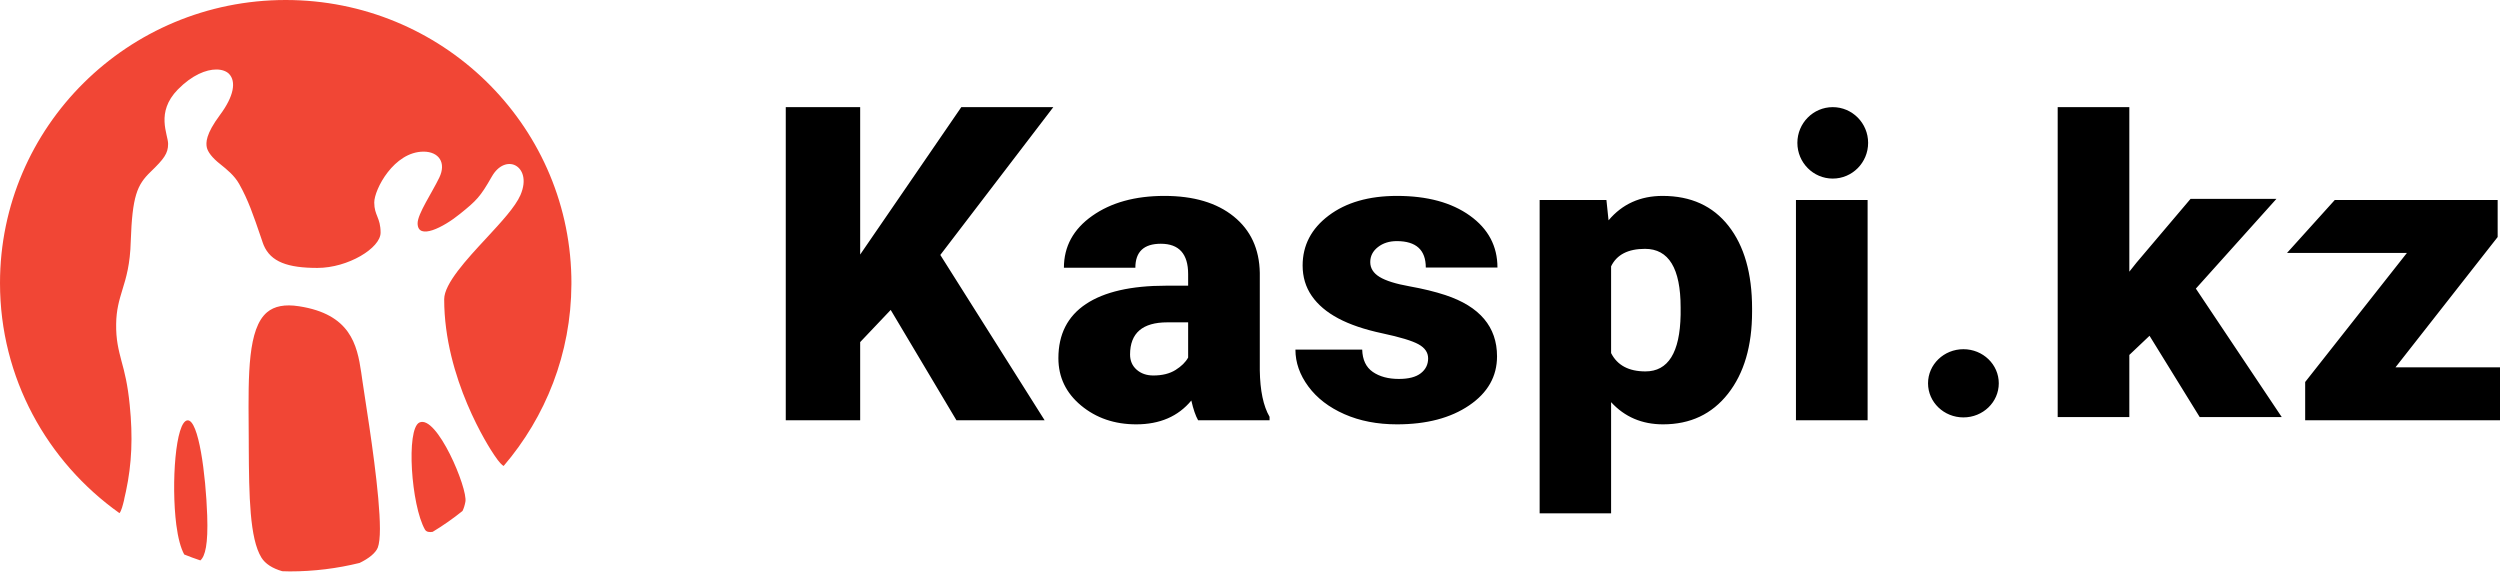
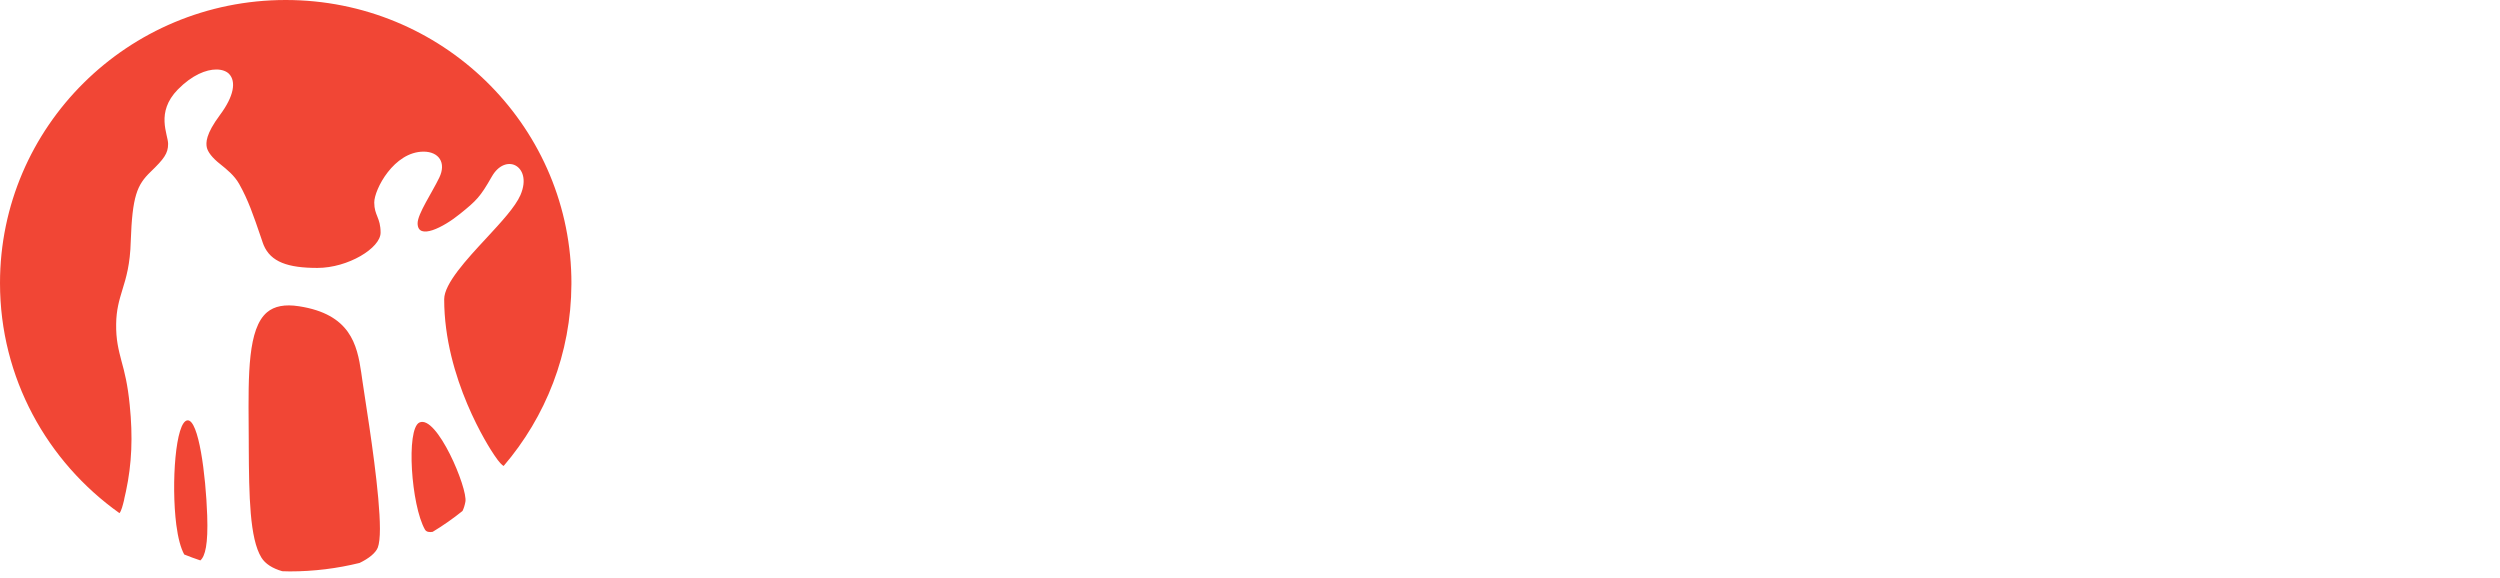
<svg xmlns="http://www.w3.org/2000/svg" width="160" height="37" viewBox="0 0 160 37" fill="none">
  <path fill-rule="evenodd" clip-rule="evenodd" d="M19.14 19.601C22.412 20.106 22.855 22.043 23.119 23.845L23.163 24.152L23.193 24.361L23.353 25.422C23.665 27.447 24.315 31.651 24.315 33.845C24.315 34.393 24.267 34.814 24.179 35.045C24.032 35.401 23.604 35.743 23.013 36.028C21.584 36.38 20.089 36.57 18.55 36.57C18.387 36.57 18.227 36.562 18.066 36.558C17.444 36.381 16.976 36.086 16.729 35.683C15.981 34.466 15.936 31.756 15.921 28.588L15.92 28.221L15.914 27.271C15.889 23.918 15.868 21.026 17.087 19.989C17.559 19.59 18.229 19.458 19.14 19.601ZM12.004 26.902C12.713 26.862 13.169 30.35 13.261 32.996C13.325 34.837 13.132 35.595 12.823 35.867C12.473 35.75 12.13 35.624 11.791 35.487C11.566 35.077 11.393 34.431 11.283 33.586C10.948 30.929 11.239 26.949 12.004 26.902ZM29.785 32.115C29.74 32.357 29.678 32.544 29.601 32.702C28.995 33.189 28.357 33.636 27.69 34.038C27.478 34.073 27.289 34.048 27.197 33.893C26.313 32.339 25.981 27.467 26.837 27.043C27.952 26.504 29.95 31.273 29.785 32.115ZM18.286 0C28.244 0 36.343 7.886 36.566 17.699L36.57 18.038V18.195C36.552 22.628 34.921 26.683 32.233 29.822C32.136 29.773 31.958 29.613 31.636 29.131C31.302 28.647 28.428 24.223 28.428 19.152C28.428 18.156 29.862 16.602 31.131 15.237C32.08 14.21 32.979 13.242 33.31 12.481C33.732 11.498 33.437 10.812 32.97 10.58C32.548 10.373 31.914 10.524 31.469 11.314C30.739 12.593 30.505 12.832 29.44 13.688C28.392 14.543 26.727 15.404 26.727 14.289C26.727 13.688 27.654 12.325 28.113 11.37C28.581 10.404 28.076 9.705 27.11 9.705C25.212 9.705 23.952 12.123 23.952 12.96C23.952 13.797 24.358 13.917 24.358 14.891C24.358 15.873 22.275 17.147 20.313 17.147C18.425 17.147 17.329 16.765 16.875 15.688L16.818 15.537L16.686 15.149C16.221 13.789 15.887 12.802 15.306 11.771C14.998 11.226 14.521 10.848 14.11 10.516C13.572 10.098 13.292 9.713 13.234 9.426C13.18 9.141 13.151 8.604 14.071 7.367C14.989 6.137 15.118 5.208 14.659 4.728C14.492 4.558 14.208 4.448 13.844 4.448C13.199 4.448 12.303 4.79 11.38 5.729C9.944 7.199 10.759 8.596 10.759 9.209C10.759 9.821 10.496 10.168 9.635 11.001C8.767 11.838 8.468 12.556 8.368 15.441C8.33 16.927 8.069 17.782 7.834 18.541C7.631 19.206 7.444 19.831 7.434 20.734C7.418 21.735 7.584 22.38 7.779 23.124C7.97 23.812 8.172 24.6 8.302 25.919C8.509 27.96 8.437 29.684 8.061 31.446L7.961 31.887L7.938 32.014C7.861 32.324 7.769 32.7 7.646 32.841C3.018 29.554 0 24.186 0 18.117C0 8.112 8.187 0 18.286 0Z" fill="#F14635" />
-   <path d="M106.407 12.538C108.216 12.538 109.623 13.178 110.627 14.46C111.631 15.741 112.133 17.502 112.133 19.744V19.952C112.133 22.141 111.619 23.89 110.593 25.197C109.566 26.504 108.18 27.158 106.434 27.158C105.086 27.158 103.978 26.684 103.11 25.738V32.852H98.537V12.798H102.811L102.947 14.101C103.824 13.059 104.978 12.538 106.407 12.538ZM74.522 12.538C76.394 12.538 77.873 12.976 78.959 13.854C80.044 14.731 80.6 15.934 80.627 17.463V23.705C80.646 24.999 80.854 25.989 81.252 26.676V26.897H76.679C76.516 26.611 76.371 26.189 76.245 25.633C75.404 26.65 74.228 27.158 72.717 27.158C71.333 27.158 70.157 26.756 69.189 25.953C68.221 25.149 67.737 24.139 67.737 22.923C67.737 21.394 68.325 20.239 69.501 19.457C70.677 18.675 72.387 18.284 74.63 18.284H76.041V17.541C76.041 16.247 75.458 15.6 74.291 15.6C73.206 15.6 72.663 16.112 72.663 17.137H68.09C68.09 15.774 68.694 14.666 69.902 13.815C71.109 12.963 72.649 12.538 74.522 12.538ZM89.406 12.538C91.342 12.538 92.897 12.959 94.073 13.802C95.249 14.644 95.837 15.752 95.837 17.124H91.251C91.251 15.995 90.632 15.431 89.392 15.431C88.913 15.431 88.51 15.559 88.185 15.815C87.859 16.071 87.696 16.39 87.696 16.773C87.696 17.164 87.895 17.481 88.293 17.724C88.691 17.967 89.327 18.167 90.2 18.323C91.073 18.48 91.839 18.666 92.5 18.884C94.707 19.613 95.81 20.921 95.81 22.806C95.81 24.091 95.216 25.138 94.026 25.946C92.836 26.754 91.296 27.158 89.406 27.158C88.149 27.158 87.027 26.941 86.041 26.506C85.055 26.072 84.286 25.481 83.734 24.734C83.182 23.987 82.907 23.201 82.907 22.376H87.181C87.199 23.027 87.425 23.503 87.859 23.803C88.293 24.102 88.85 24.252 89.528 24.252C90.152 24.252 90.62 24.131 90.932 23.887C91.245 23.644 91.4 23.327 91.4 22.936C91.4 22.562 91.197 22.263 90.79 22.037C90.383 21.811 89.609 21.576 88.47 21.333C87.33 21.09 86.389 20.771 85.647 20.375C84.906 19.98 84.34 19.5 83.951 18.936C83.562 18.371 83.368 17.724 83.368 16.994C83.368 15.7 83.924 14.633 85.037 13.795C86.149 12.957 87.606 12.538 89.406 12.538ZM55.051 6.857V16.291L61.523 6.857H67.412L60.18 16.317L66.856 26.897H61.212L57.005 19.835L55.051 21.894V26.897H50.289V6.857H55.051ZM119.527 12.798V26.897H114.941V12.798H119.527ZM159.85 12.798V15.17L153.311 23.509H160V26.897H147.531V24.448L154.044 16.186H146.371L149.427 12.798H159.85ZM125.658 22.349C126.91 22.349 127.922 23.326 127.922 24.532C127.922 25.737 126.91 26.714 125.658 26.714C124.408 26.714 123.394 25.737 123.394 24.532C123.394 23.326 124.408 22.349 125.658 22.349ZM136.277 6.857V17.387L136.739 16.806L140.195 12.728H145.691L140.535 18.471L146.031 26.691H140.78L137.57 21.49L136.277 22.716V26.691H131.692V6.857H136.277ZM76.041 20.63H74.712C73.12 20.63 72.324 21.316 72.324 22.689C72.324 23.088 72.464 23.412 72.744 23.659C73.025 23.907 73.382 24.031 73.816 24.031C74.386 24.031 74.859 23.913 75.234 23.679C75.609 23.444 75.879 23.179 76.041 22.884V20.63ZM105.281 15.926C104.195 15.926 103.471 16.299 103.11 17.046V22.597C103.508 23.379 104.24 23.77 105.308 23.77C106.764 23.77 107.515 22.562 107.56 20.148V19.678C107.56 17.177 106.8 15.926 105.281 15.926ZM117.296 6.857C118.546 6.857 119.56 7.88 119.56 9.143C119.56 10.406 118.546 11.429 117.296 11.429C116.046 11.429 115.032 10.406 115.032 9.143C115.032 7.88 116.046 6.857 117.296 6.857Z" fill="black" />
</svg>